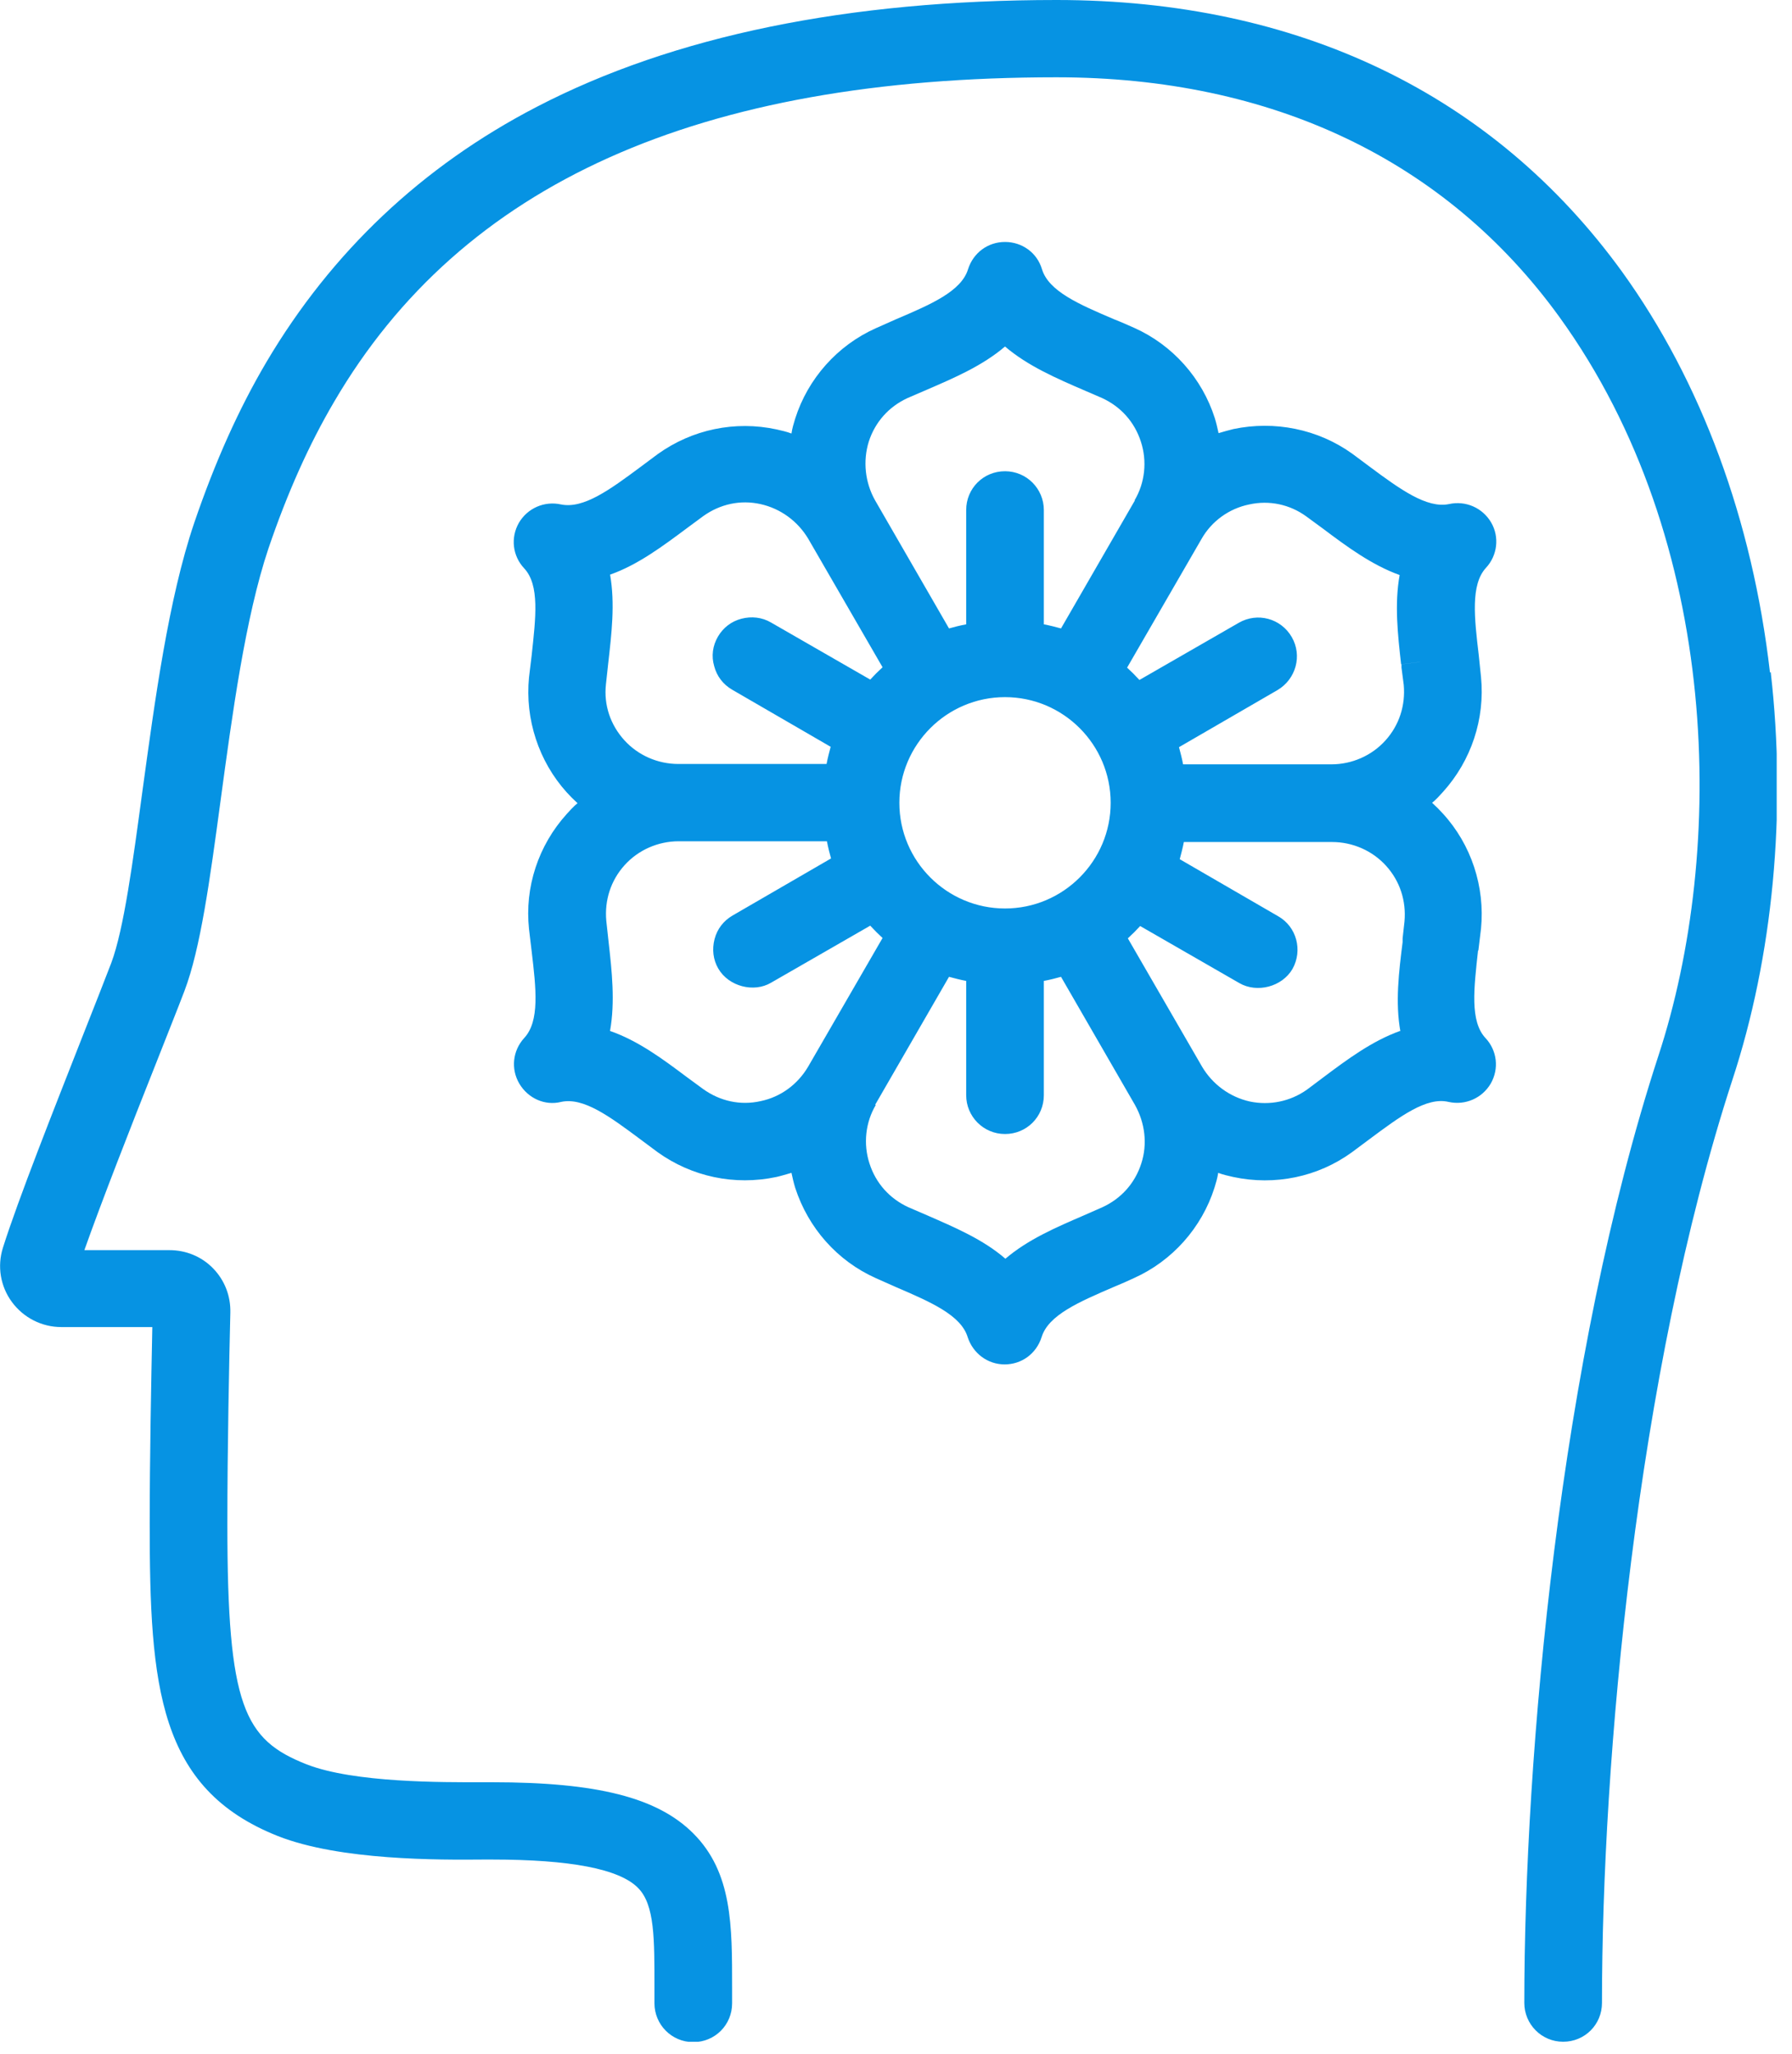
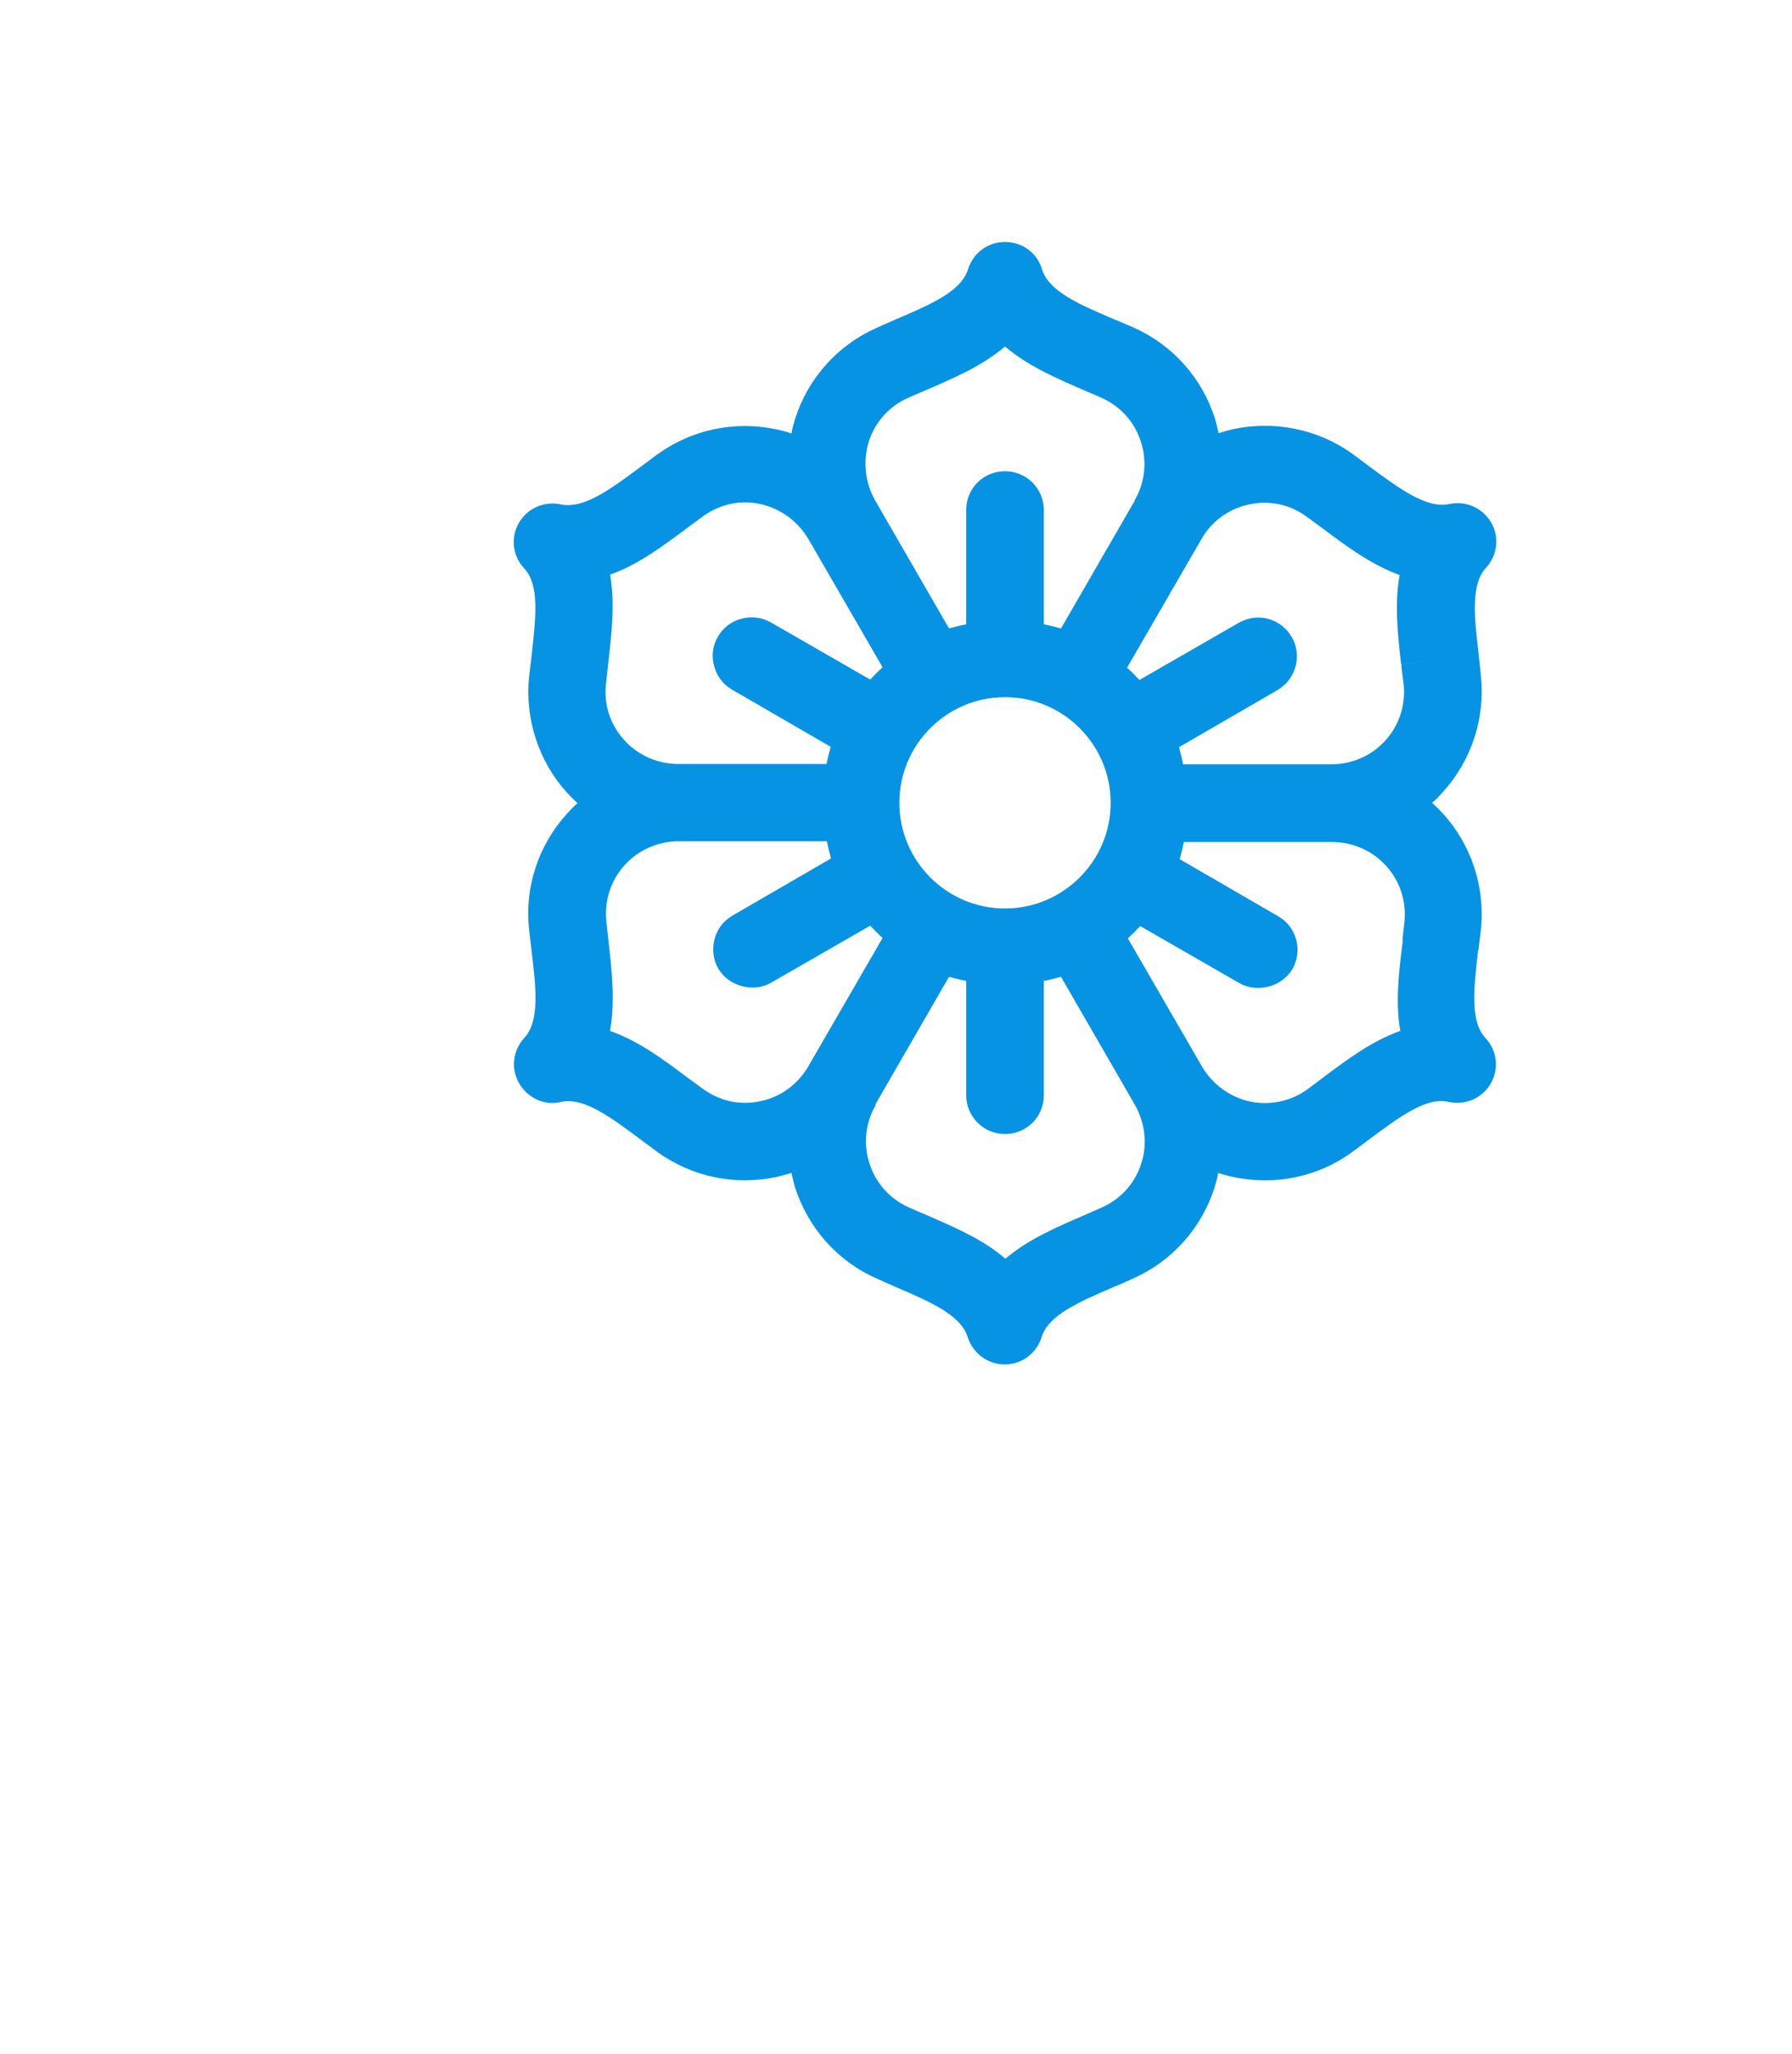
<svg xmlns="http://www.w3.org/2000/svg" width="48" height="55" viewBox="0 0 48 55" fill="none">
  <g clip-path="url(#clip0_68_3390)">
-     <path d="M47.41 18.01C46.94 13.93 45.57 10.22 43.45 7.28C40 2.52 34.77 0 28.3 0C22.72 0 18.04 0.96 14.38 2.86C11.31 4.45 8.88 6.75 7.14 9.69C6.39 10.96 5.76 12.37 5.2 14.01C4.51 16.05 4.15 18.75 3.82 21.15C3.56 23.07 3.32 24.88 2.98 25.79C2.79 26.28 2.53 26.95 2.22 27.73C1.45 29.69 0.48 32.14 0.08 33.41C-0.08 33.91 0.01 34.45 0.32 34.87C0.63 35.29 1.12 35.54 1.64 35.54H4.08C4.05 37.03 4.01 39.02 4.01 40.81C4.01 45.17 4.24 47.9 7.44 49.17C9.11 49.83 11.78 49.81 12.96 49.8H13.17C15.27 49.8 16.59 50.05 17.09 50.56C17.54 51.01 17.53 51.94 17.53 53.23V53.65C17.53 54.22 17.99 54.69 18.57 54.69C19.15 54.69 19.61 54.23 19.61 53.65V53.23C19.61 51.58 19.62 50.15 18.57 49.1C17.61 48.14 16 47.73 13.18 47.73H12.89C11.88 47.73 9.49 47.75 8.21 47.25C6.54 46.59 6.09 45.71 6.09 40.82C6.09 38.76 6.14 36.38 6.17 35.15C6.18 34.71 6.02 34.29 5.71 33.97C5.4 33.65 4.98 33.48 4.54 33.48H2.26C2.72 32.18 3.51 30.16 4.17 28.5C4.48 27.71 4.75 27.04 4.94 26.54C5.37 25.41 5.62 23.58 5.91 21.43C6.22 19.14 6.57 16.54 7.19 14.69C7.7 13.19 8.28 11.9 8.95 10.76C12.37 4.91 18.71 2.07 28.3 2.07C34.07 2.07 38.73 4.29 41.77 8.49C46.12 14.51 46.23 22.77 44.42 28.28C41.77 36.4 40.83 47.02 40.83 53.64C40.83 54.21 41.29 54.68 41.87 54.68C42.45 54.68 42.91 54.22 42.91 53.64C42.91 47.17 43.83 36.82 46.4 28.93C47.49 25.62 47.86 21.74 47.43 18L47.41 18.01Z" fill="#0693E3" />
    <path d="M39.6 25.45L39.67 24.87C39.78 23.75 39.41 22.62 38.65 21.79C38.56 21.69 38.46 21.59 38.36 21.5C38.47 21.41 38.56 21.31 38.65 21.21C39.41 20.37 39.78 19.25 39.67 18.13L39.61 17.55C39.49 16.54 39.39 15.66 39.8 15.21C40.11 14.88 40.17 14.38 39.94 13.99C39.71 13.6 39.26 13.4 38.81 13.5C38.22 13.62 37.51 13.11 36.69 12.5L36.22 12.15C35.3 11.49 34.14 11.26 33.04 11.49C32.91 11.52 32.78 11.56 32.64 11.6C32.61 11.46 32.58 11.33 32.54 11.2C32.2 10.13 31.41 9.24 30.38 8.78C30.2 8.7 30.02 8.62 29.84 8.55C28.9 8.15 28.09 7.8 27.91 7.21C27.78 6.77 27.38 6.48 26.92 6.48C26.46 6.48 26.07 6.77 25.93 7.21C25.75 7.8 24.94 8.15 24 8.55C23.82 8.63 23.64 8.71 23.46 8.79C22.43 9.25 21.64 10.14 21.3 11.21C21.26 11.34 21.22 11.47 21.2 11.61C21.07 11.56 20.93 11.53 20.8 11.5C19.69 11.26 18.54 11.5 17.62 12.16L17.15 12.51C16.33 13.12 15.63 13.63 15.03 13.51C14.58 13.41 14.13 13.61 13.9 14C13.67 14.4 13.73 14.89 14.04 15.22C14.46 15.67 14.35 16.54 14.24 17.56L14.17 18.14C14.06 19.26 14.43 20.39 15.18 21.22C15.27 21.32 15.37 21.42 15.47 21.51C15.36 21.6 15.27 21.7 15.18 21.8C14.42 22.64 14.05 23.76 14.17 24.88L14.24 25.47C14.36 26.48 14.46 27.35 14.04 27.8C13.73 28.14 13.68 28.63 13.91 29.02C14.14 29.41 14.59 29.62 15.03 29.51C15.63 29.38 16.33 29.9 17.15 30.51L17.62 30.86C18.53 31.51 19.67 31.76 20.8 31.52C20.93 31.49 21.06 31.45 21.2 31.41C21.23 31.55 21.26 31.68 21.3 31.81C21.65 32.89 22.43 33.77 23.46 34.23L24 34.47C24.93 34.87 25.74 35.22 25.92 35.81C26.06 36.24 26.45 36.54 26.91 36.54C27.37 36.54 27.76 36.25 27.9 35.81C28.08 35.22 28.89 34.87 29.87 34.45C30.04 34.38 30.2 34.31 30.37 34.23C31.4 33.77 32.19 32.88 32.53 31.81C32.57 31.68 32.61 31.55 32.63 31.41C32.76 31.46 32.9 31.49 33.03 31.52C34.15 31.76 35.3 31.52 36.21 30.86L36.68 30.51C37.5 29.9 38.21 29.37 38.8 29.51C39.25 29.61 39.7 29.41 39.93 29.02C40.16 28.62 40.1 28.13 39.79 27.8C39.37 27.35 39.48 26.47 39.59 25.46L39.6 25.45ZM37.5 27.61C36.75 27.88 36.09 28.37 35.45 28.85L35.01 29.18C34.56 29.5 34.01 29.61 33.48 29.5C32.94 29.38 32.48 29.04 32.2 28.57L30.21 25.13C30.33 25.02 30.44 24.91 30.54 24.8L33.2 26.33C33.67 26.6 34.34 26.43 34.62 25.95C34.9 25.45 34.73 24.82 34.24 24.54L31.6 23.01C31.64 22.86 31.68 22.71 31.71 22.55H35.68C36.23 22.55 36.76 22.78 37.13 23.19C37.5 23.6 37.67 24.13 37.62 24.68L37.57 25.13V25.23C37.47 26.03 37.37 26.84 37.51 27.62L37.5 27.61ZM16.3 25.21L16.24 24.66C16.19 24.11 16.36 23.58 16.73 23.17C17.1 22.76 17.63 22.53 18.18 22.53H22.15C22.18 22.69 22.22 22.85 22.26 22.99L19.62 24.52C19.38 24.66 19.21 24.88 19.14 25.15C19.07 25.42 19.1 25.7 19.24 25.94C19.52 26.42 20.19 26.59 20.65 26.32L23.31 24.79C23.42 24.91 23.53 25.02 23.64 25.12L21.65 28.56C21.37 29.04 20.91 29.38 20.37 29.49C19.83 29.61 19.29 29.49 18.84 29.17L18.39 28.84C17.75 28.36 17.09 27.87 16.34 27.61C16.48 26.83 16.39 26.01 16.3 25.21ZM16.34 15.39C17.08 15.13 17.75 14.63 18.42 14.13L18.84 13.82C19.29 13.5 19.83 13.38 20.37 13.5C20.91 13.62 21.37 13.96 21.65 14.43L23.64 17.87C23.52 17.98 23.41 18.09 23.31 18.2L20.65 16.67C20.41 16.53 20.13 16.5 19.86 16.57C19.59 16.64 19.37 16.81 19.23 17.05C19.09 17.29 19.05 17.57 19.13 17.84C19.2 18.11 19.37 18.33 19.61 18.47L22.25 20C22.21 20.15 22.17 20.3 22.14 20.46H18.17C17.62 20.46 17.09 20.23 16.72 19.82C16.35 19.41 16.17 18.88 16.23 18.33L16.29 17.78C16.38 16.98 16.48 16.17 16.34 15.38V15.39ZM29.75 21.5C29.75 23.06 28.48 24.33 26.92 24.33C25.36 24.33 24.09 23.06 24.09 21.5C24.09 19.94 25.36 18.67 26.92 18.67C28.48 18.67 29.75 19.94 29.75 21.5ZM30.4 13.4L28.42 16.83C28.27 16.79 28.12 16.75 27.96 16.72V13.66C27.96 13.09 27.5 12.62 26.92 12.62C26.34 12.62 25.88 13.08 25.88 13.66V16.72C25.72 16.75 25.56 16.79 25.42 16.83L23.44 13.4C23.17 12.92 23.11 12.35 23.27 11.83C23.44 11.3 23.81 10.89 24.31 10.66L24.82 10.44C25.56 10.12 26.31 9.8 26.92 9.28C27.53 9.8 28.29 10.13 29.08 10.47L29.52 10.66C30.02 10.89 30.39 11.3 30.56 11.83C30.73 12.35 30.67 12.93 30.39 13.4H30.4ZM23.44 29.59L25.42 26.16C25.57 26.2 25.72 26.24 25.88 26.27V29.33C25.88 29.9 26.34 30.37 26.92 30.37C27.5 30.37 27.96 29.91 27.96 29.33V26.27C28.12 26.24 28.28 26.2 28.42 26.16L30.4 29.59C30.67 30.07 30.74 30.64 30.57 31.16C30.4 31.69 30.03 32.1 29.53 32.33L29.03 32.55C28.29 32.87 27.54 33.19 26.93 33.71C26.33 33.19 25.57 32.87 24.84 32.55L24.33 32.33C23.83 32.1 23.46 31.69 23.29 31.16C23.12 30.64 23.18 30.06 23.46 29.59H23.44ZM38.04 17.73L37.54 17.79V17.88L37.6 18.34C37.65 18.89 37.48 19.42 37.11 19.83C36.74 20.24 36.21 20.47 35.66 20.47H31.69C31.66 20.31 31.62 20.16 31.58 20.01L34.22 18.48C34.71 18.19 34.89 17.56 34.6 17.06C34.31 16.56 33.68 16.39 33.18 16.68L30.52 18.21C30.41 18.09 30.3 17.98 30.19 17.88L32.18 14.44C32.45 13.96 32.92 13.62 33.46 13.51C34 13.39 34.55 13.51 34.99 13.83L35.44 14.16C36.08 14.64 36.74 15.13 37.49 15.4C37.35 16.18 37.44 17 37.53 17.79L38.03 17.73H38.04Z" fill="#0693E3" />
  </g>
  <defs>
    <clipPath id="clip0_68_3390">
      <rect width="47.59" height="54.68" fill="white" />
    </clipPath>
  </defs>
</svg>